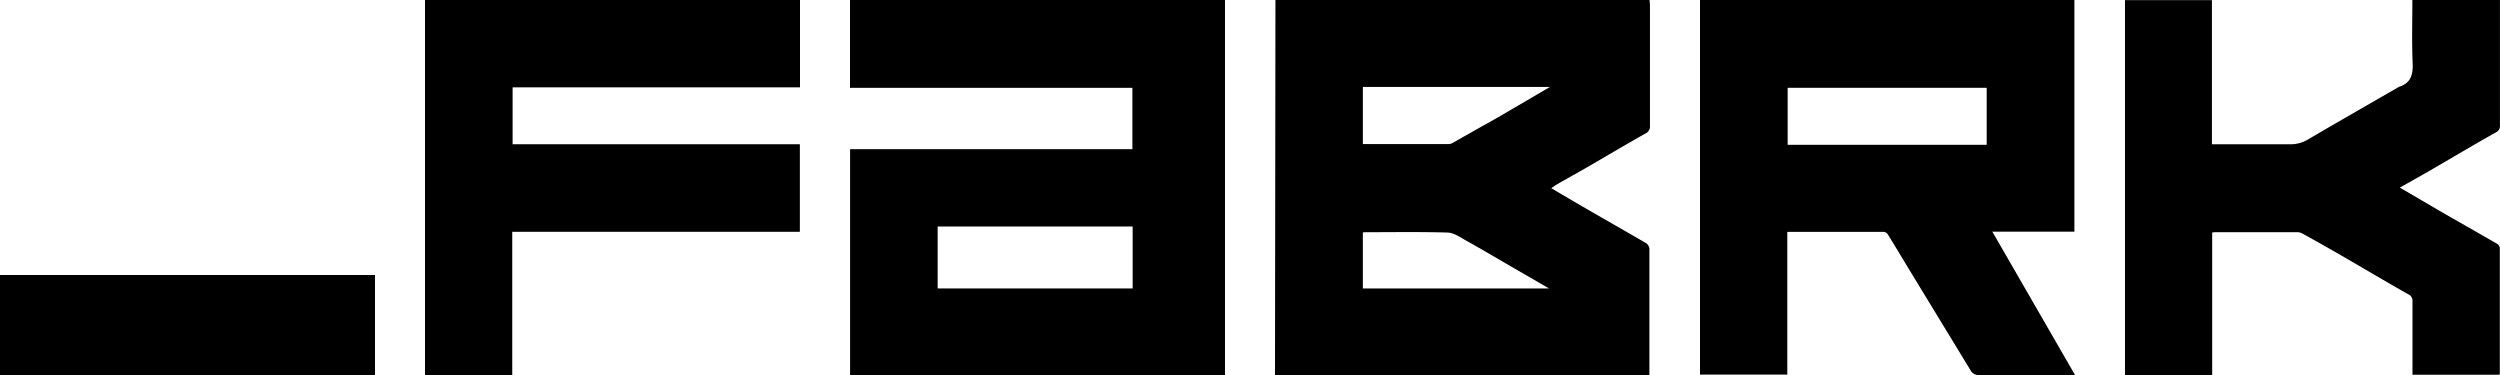
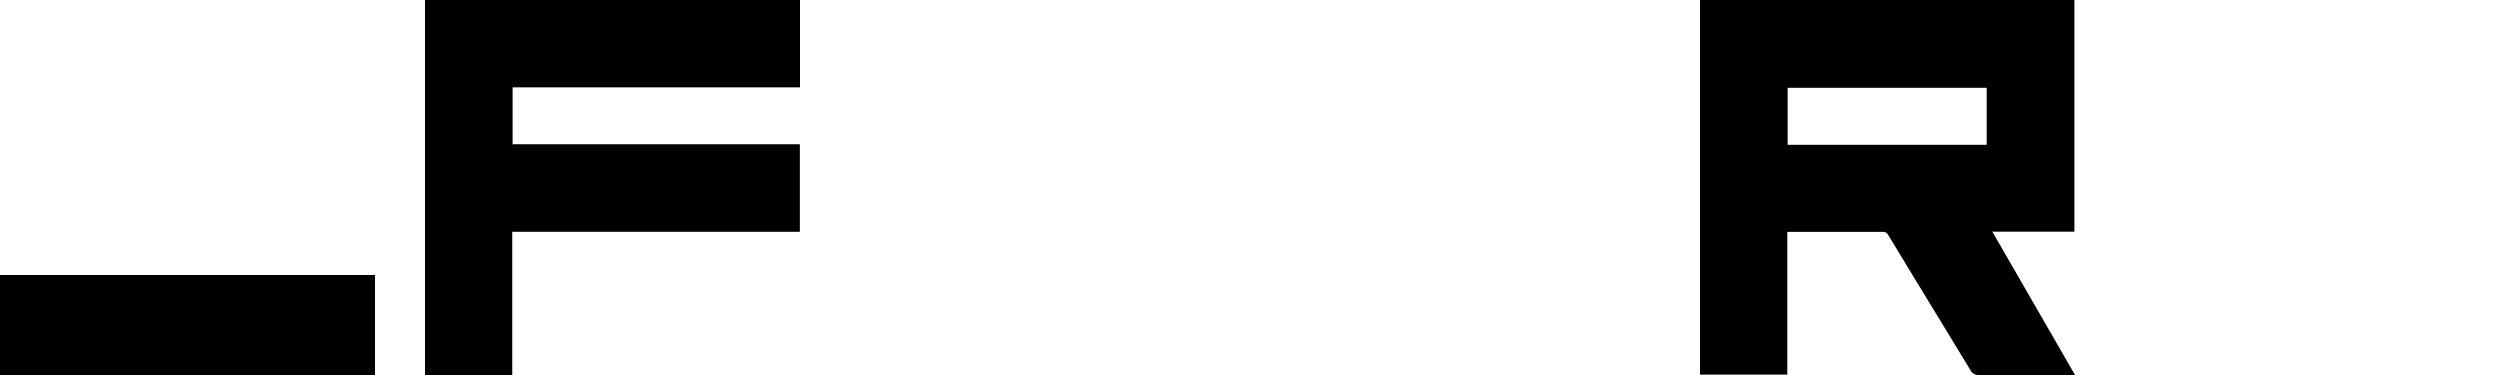
<svg xmlns="http://www.w3.org/2000/svg" width="100" height="15" viewBox="0 0 100 15">
  <g>
    <g>
      <g>
-         <path d="M85 .006h3.477v5.765H91.596c.26.005.515-.064.736-.2 1.19-.698 2.387-1.382 3.581-2.07a.267.267 0 0 1 .062-.034c.486-.16.552-.517.53-.978-.036-.825-.01-1.649-.01-2.489h3.503V5.007a.277.277 0 0 1-.168.29c-.892.504-1.775 1.028-2.663 1.543-.378.219-.762.431-1.174.664.534.313 1.034.602 1.538.9.787.454 1.58.9 2.365 1.356a.22.22 0 0 1 .096.164v5.03s0 .012-.02.034h-3.473v-1.171-1.757a.279.279 0 0 0-.17-.289c-.894-.505-1.776-1.03-2.663-1.544a99.495 99.495 0 0 0-1.556-.878.465.465 0 0 0-.224-.062h-3.305a.553.553 0 0 0-.094.018V15H85z" />
-       </g>
+         </g>
      <g>
        <path d="M71.506 5.793v-2.28h7.962v2.28zM68 14.983h3.492V9.276h3.878c.065.015.12.056.152.114.28.453.553.91.83 1.367.826 1.351 1.65 2.703 2.47 4.055.064.125.197.2.336.187H83l-3.307-5.733h3.283V0H68z" />
      </g>
      <g>
-         <path d="M54.514 11.539v-2.24c.046-.011.092-.011.138-.011 1.085 0 2.17-.018 3.255.014.244.008.491.182.719.31.717.398 1.41.817 2.115 1.219l1.222.708zm5.384-6.833c-.59.33-1.18.663-1.771.999a.367.367 0 0 1-.172.058h-3.44V3.477H62zM51 15h14.976V9.952a.315.315 0 0 0-.131-.225c-.8-.465-1.598-.919-2.397-1.38-.457-.265-.914-.536-1.397-.819.091-.062.163-.118.241-.162.39-.223.779-.438 1.166-.66.787-.454 1.56-.917 2.359-1.365a.31.31 0 0 0 .181-.315V.211c0-.069-.014-.139-.014-.211H51.018z" />
-       </g>
+         </g>
      <g>
-         <path d="M45.306 9.06v2.478h-7.8V9.06zm-.01-5.547v2.454H34.004V15H49V0H34v3.513z" />
-       </g>
+         </g>
      <g>
        <path d="M20.504 5.77h11.49v3.502H20.49V15H17V0h15v3.494H20.504z" />
      </g>
      <g>
        <path d="M15 11v4H0v-4z" />
      </g>
    </g>
  </g>
</svg>